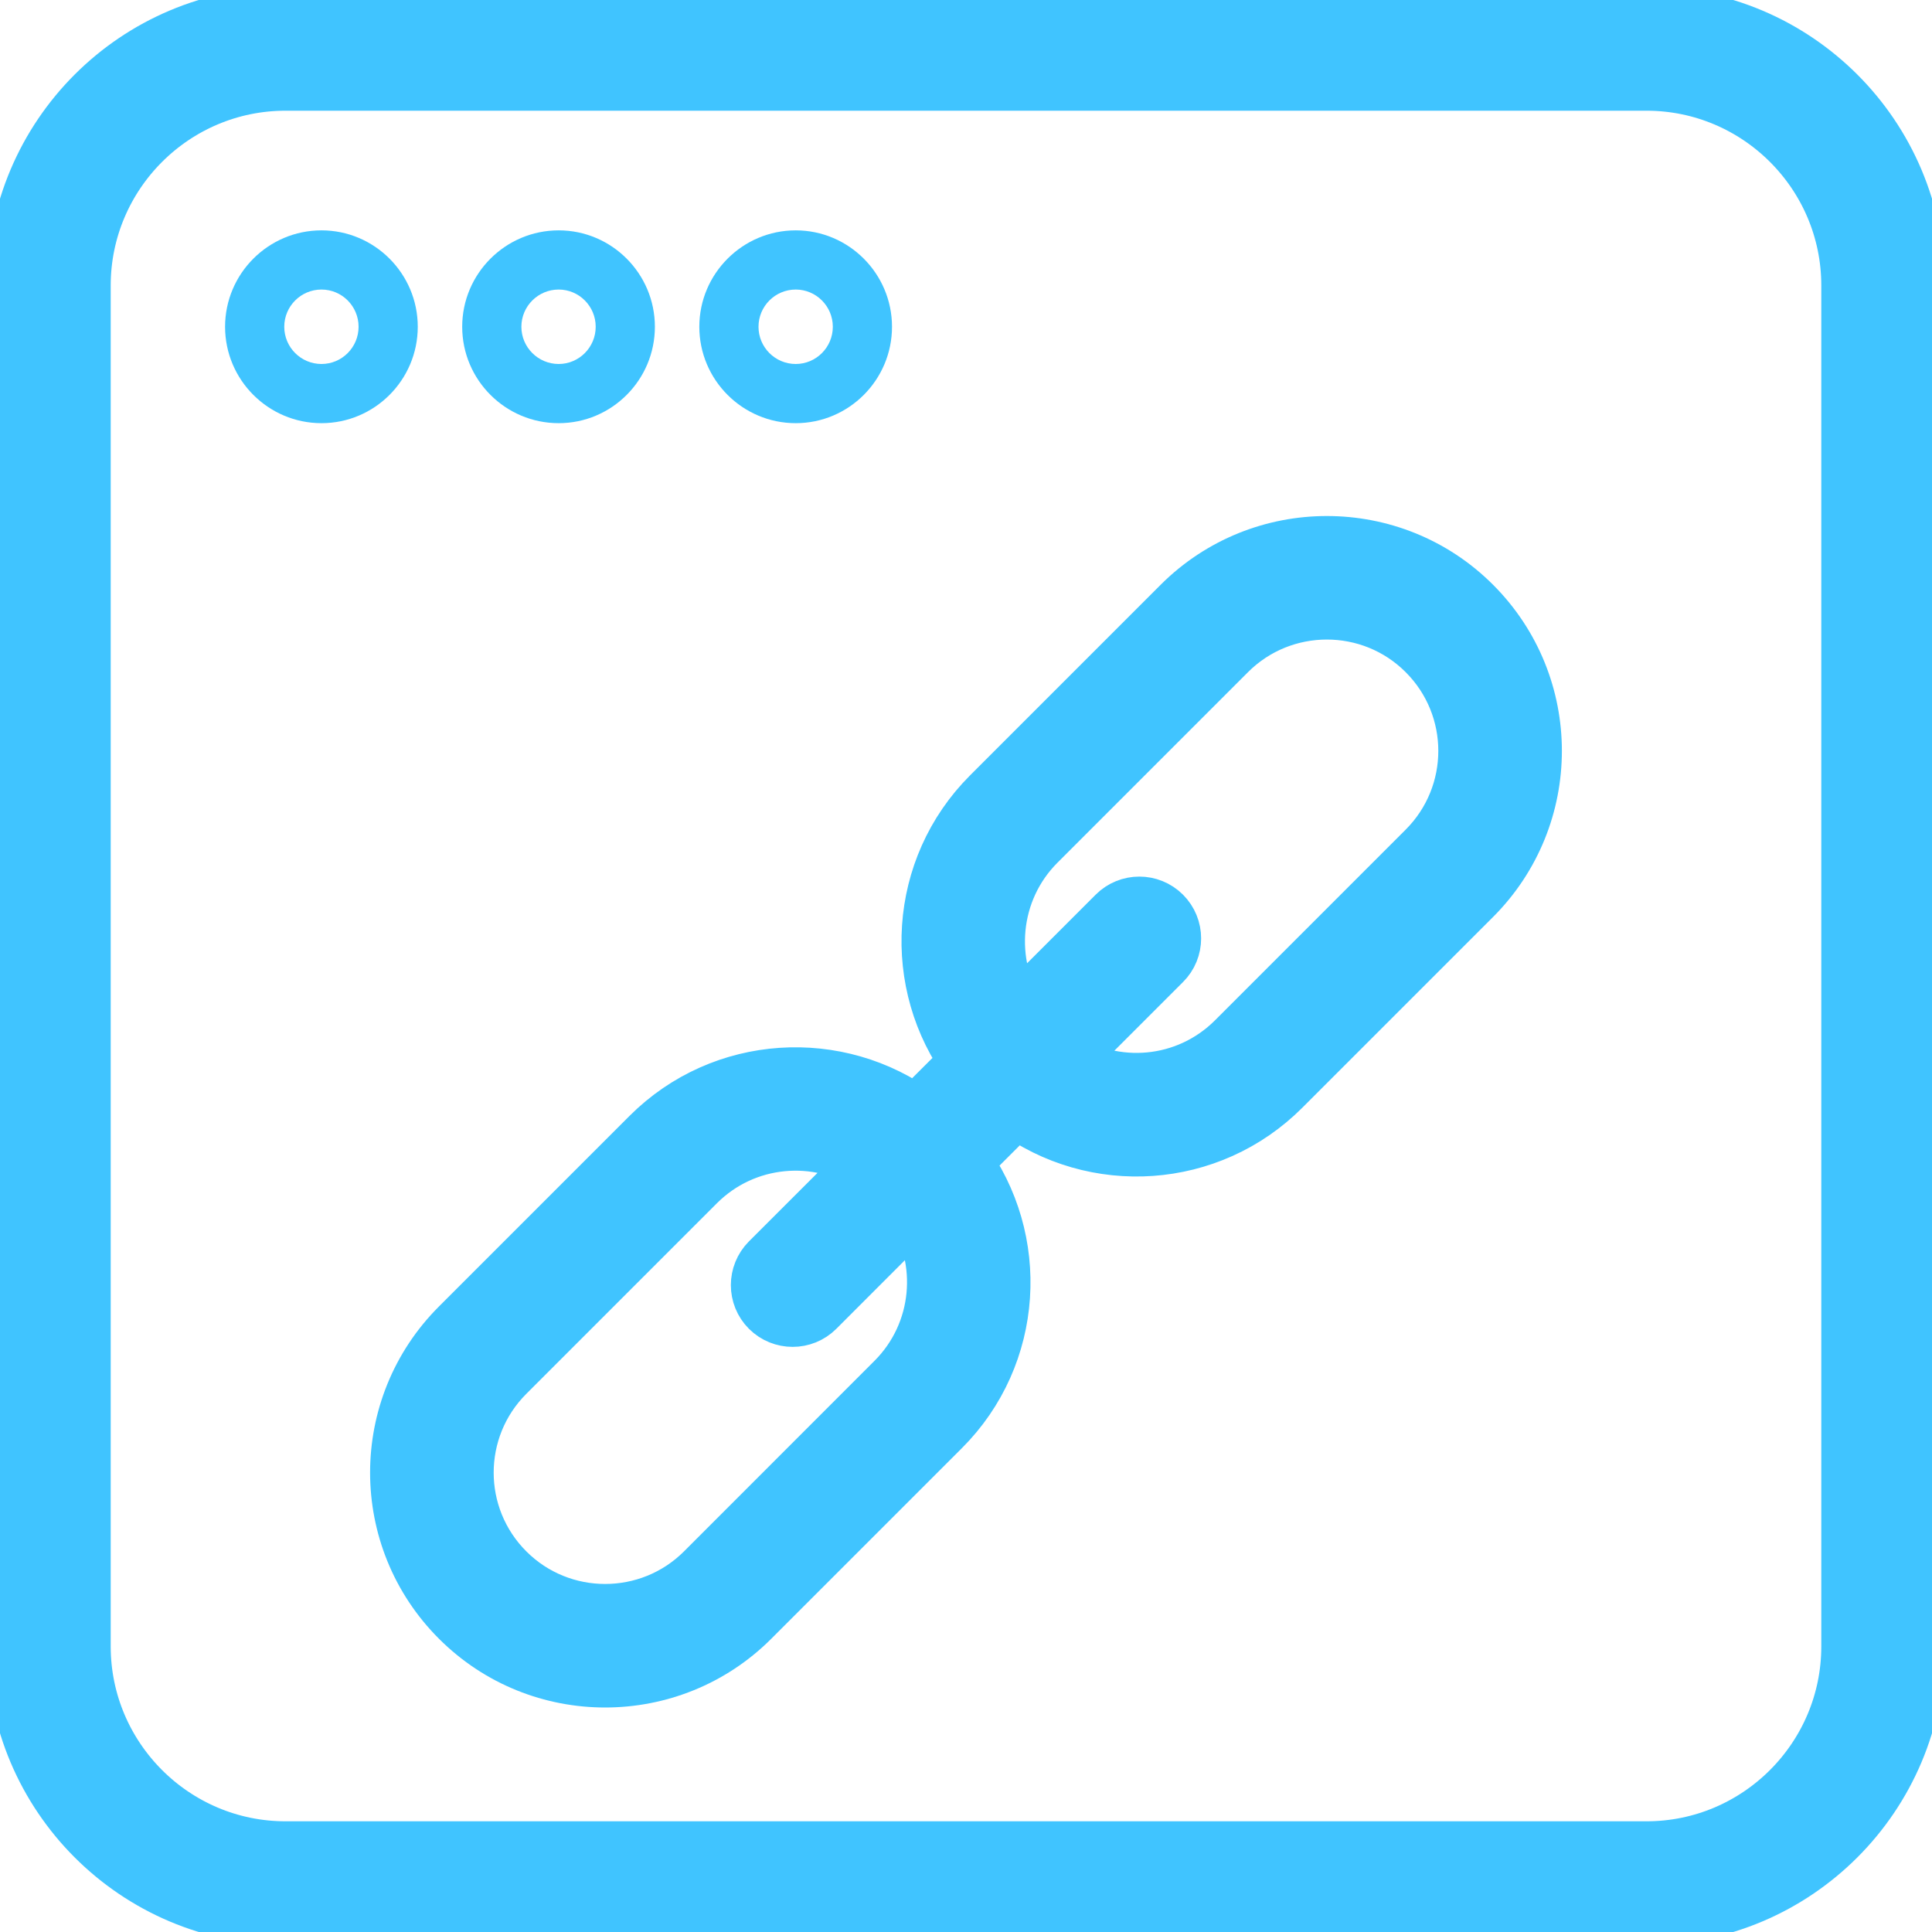
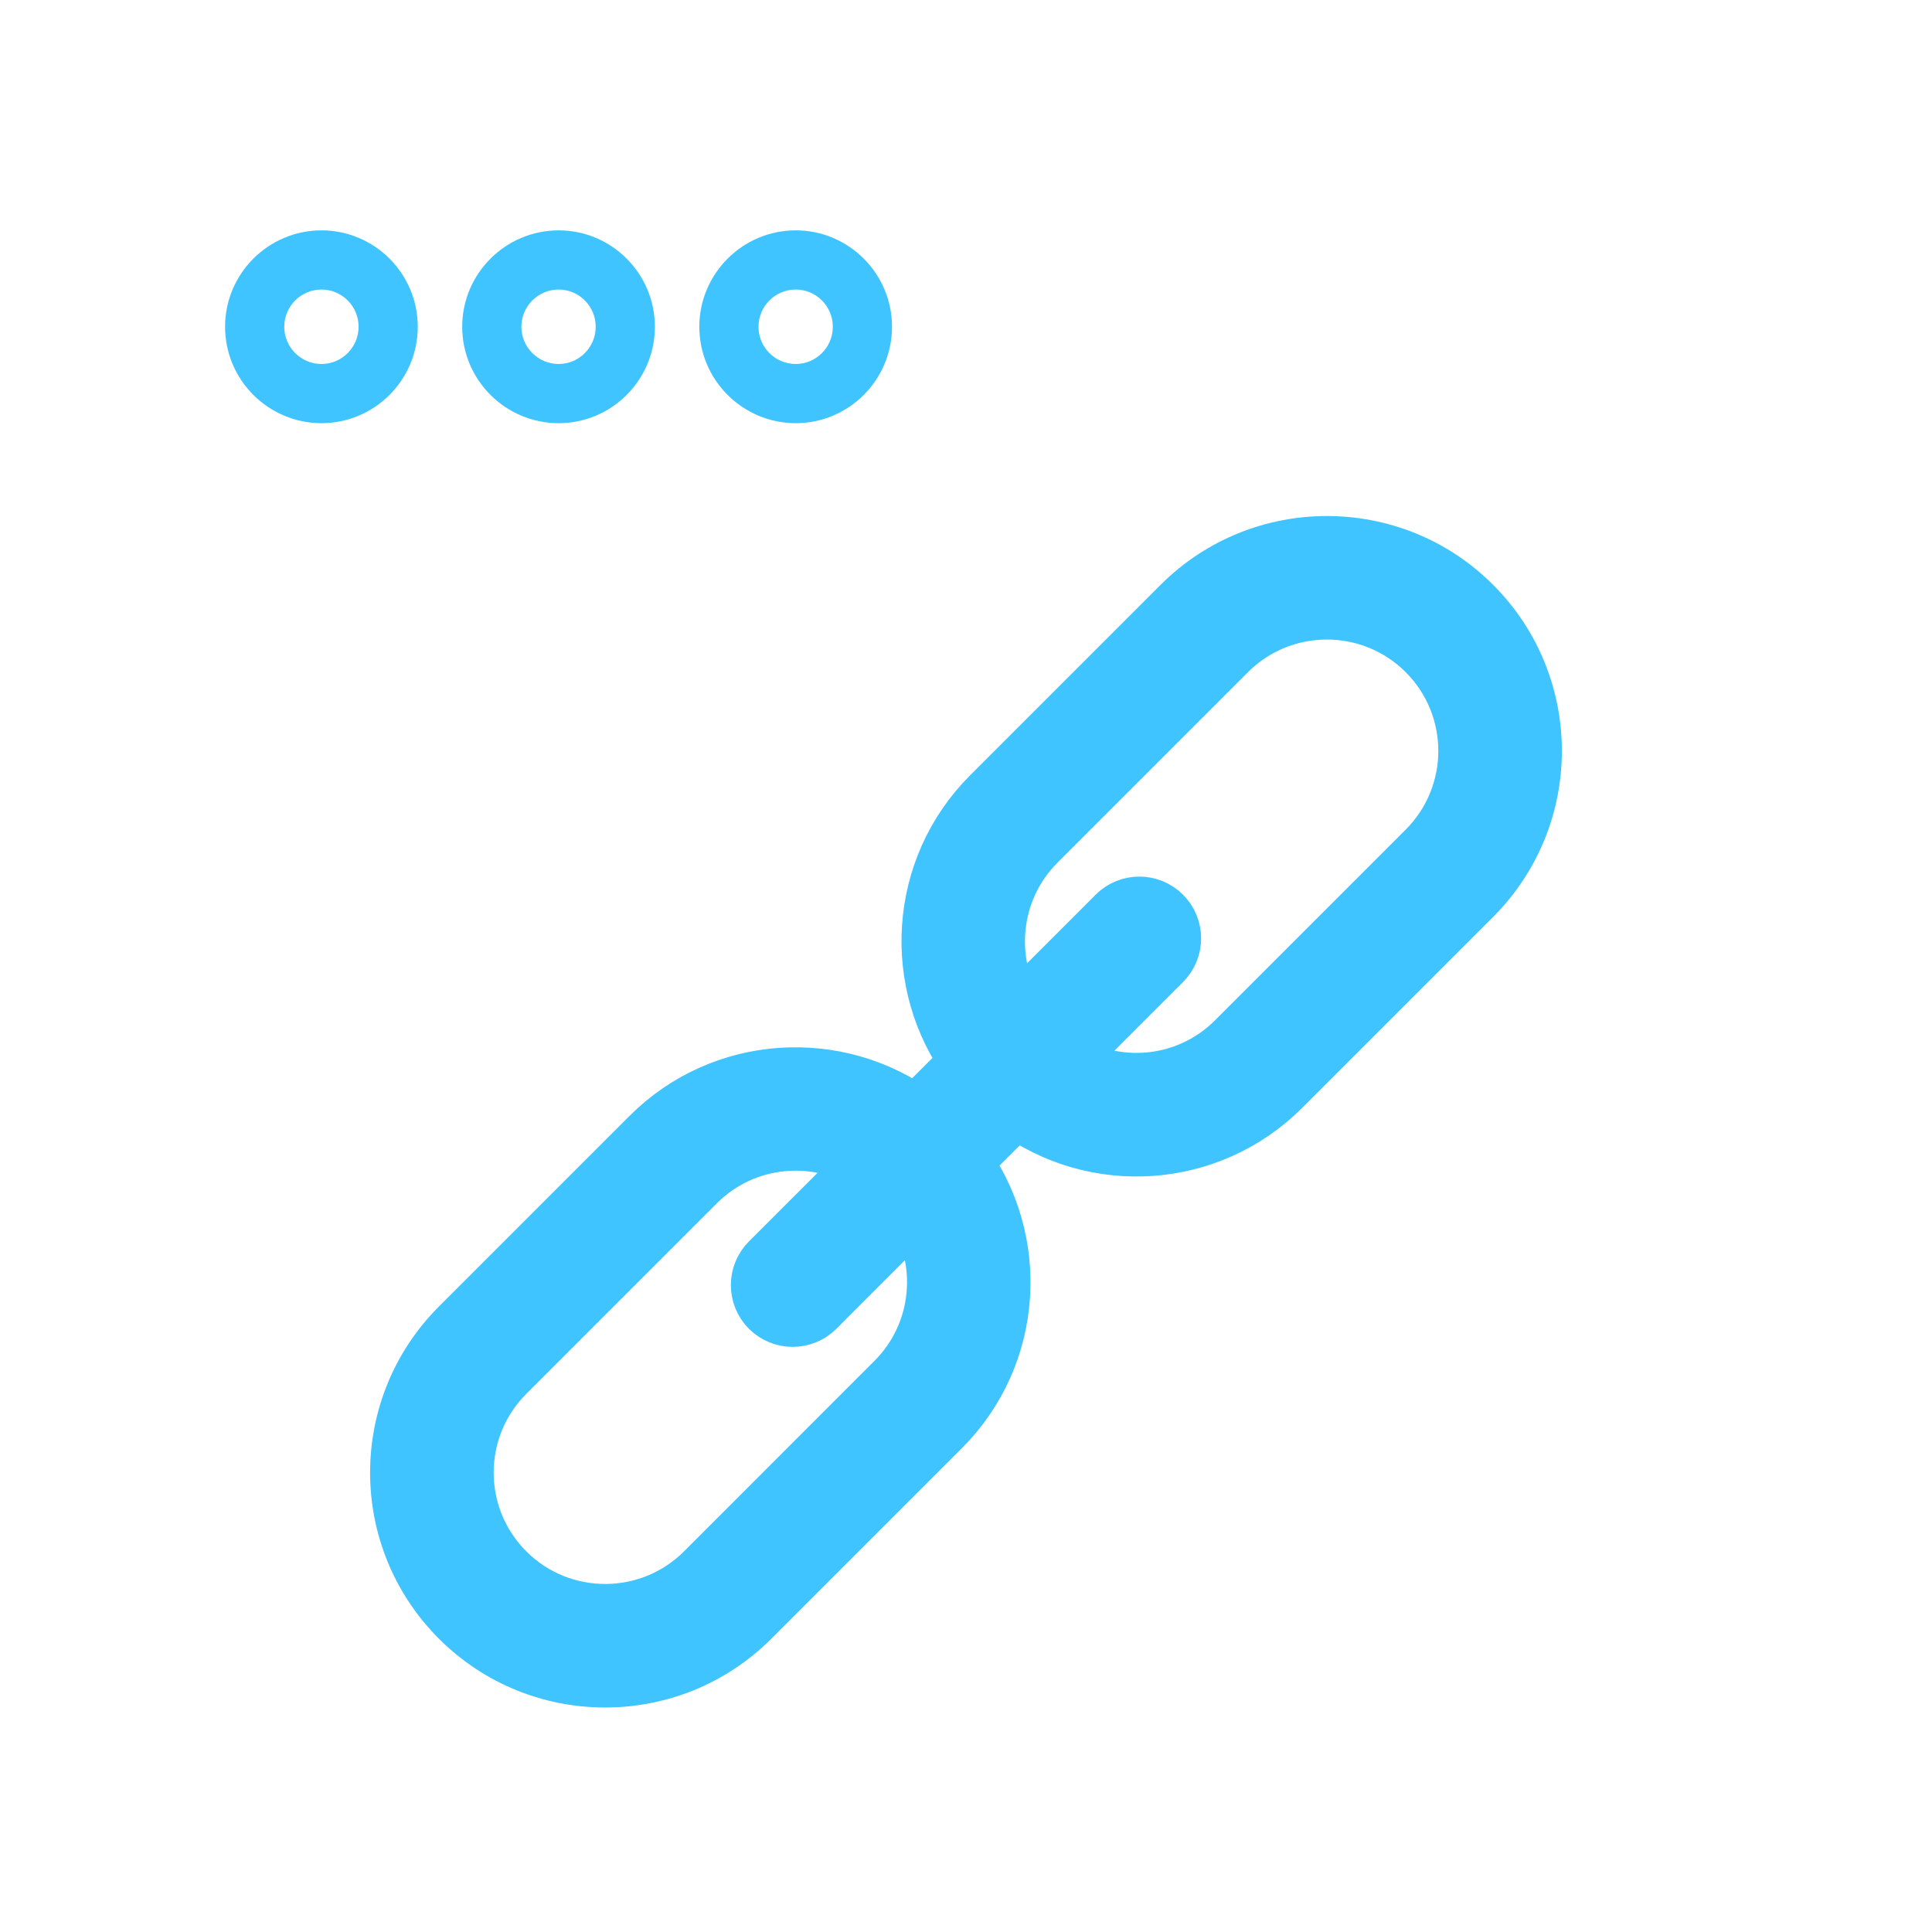
<svg xmlns="http://www.w3.org/2000/svg" width="30" height="30" viewBox="0 0 30 30" fill="none">
  <g clip-path="url(#clip0_1751_6296)">
-     <path d="M4.434 29.7H25.566C27.846 29.7 29.7 27.845 29.7 25.566V4.434C29.7 2.154 27.846 0.3 25.566 0.3H4.434C2.155 0.3 0.3 2.154 0.3 4.434V25.565C0.3 27.845 2.155 29.7 4.434 29.7ZM1.219 4.434C1.219 2.661 2.662 1.219 4.434 1.219H25.566C27.339 1.219 28.781 2.661 28.781 4.434V25.565C28.781 27.338 27.339 28.781 25.566 28.781H4.434C2.662 28.781 1.219 27.338 1.219 25.565V4.434Z" fill="#40C4FF" stroke="#40C4FF" />
    <path d="M4.992 6.571C5.816 6.571 6.487 5.9 6.487 5.074C6.487 4.249 5.816 3.577 4.992 3.577C4.167 3.577 3.495 4.249 3.495 5.074C3.495 5.9 4.167 6.571 4.992 6.571ZM4.992 4.496C5.31 4.496 5.568 4.755 5.568 5.074C5.568 5.393 5.31 5.652 4.992 5.652C4.673 5.652 4.414 5.393 4.414 5.074C4.414 4.755 4.673 4.496 4.992 4.496Z" fill="#40C4FF" />
    <path d="M8.675 6.571C9.499 6.571 10.169 5.9 10.169 5.074C10.169 4.249 9.499 3.577 8.675 3.577C7.849 3.577 7.177 4.249 7.177 5.074C7.177 5.9 7.849 6.571 8.675 6.571ZM8.675 4.496C8.992 4.496 9.25 4.755 9.25 5.074C9.25 5.393 8.992 5.652 8.675 5.652C8.356 5.652 8.096 5.393 8.096 5.074C8.096 4.755 8.356 4.496 8.675 4.496Z" fill="#40C4FF" />
    <path d="M12.356 6.571C13.18 6.571 13.851 5.9 13.851 5.074C13.851 4.249 13.18 3.577 12.356 3.577C11.531 3.577 10.859 4.249 10.859 5.074C10.859 5.9 11.531 6.571 12.356 6.571ZM12.356 4.496C12.673 4.496 12.932 4.755 12.932 5.074C12.932 5.393 12.673 5.652 12.356 5.652C12.037 5.652 11.778 5.393 11.778 5.074C11.778 4.755 12.037 4.496 12.356 4.496Z" fill="#40C4FF" />
    <path d="M7.17 25.093C8.397 26.321 10.395 26.321 11.623 25.093L14.582 22.134C15.7 21.017 15.797 19.264 14.881 18.032L15.768 17.145C17.013 18.073 18.759 17.959 19.87 16.846L22.83 13.886C24.06 12.656 24.061 10.664 22.83 9.433C21.603 8.206 19.605 8.206 18.377 9.433L15.417 12.393C14.3 13.51 14.203 15.263 15.119 16.495L14.231 17.382C12.999 16.467 11.247 16.564 10.129 17.681L7.17 20.64C5.939 21.87 5.939 23.863 7.17 25.093ZM16.067 13.042L19.026 10.083C19.895 9.214 21.311 9.213 22.18 10.083C23.052 10.954 23.052 12.365 22.18 13.237L19.221 16.196C18.454 16.963 17.285 17.048 16.426 16.486L18.016 14.896C18.196 14.717 18.196 14.426 18.016 14.246C17.837 14.067 17.546 14.067 17.367 14.246L15.776 15.837C15.213 14.973 15.309 13.8 16.067 13.042ZM7.819 21.29L10.779 18.33C11.538 17.571 12.709 17.476 13.574 18.04L11.983 19.63C11.804 19.81 11.804 20.101 11.983 20.28C12.163 20.459 12.454 20.459 12.633 20.28L14.223 18.689C14.787 19.554 14.691 20.726 13.933 21.484L10.974 24.444C10.104 25.313 8.689 25.313 7.82 24.444C6.948 23.573 6.948 22.161 7.819 21.29Z" fill="#40C4FF" stroke="#40C4FF" />
  </g>
  <defs>
    <clipPath id="clip0_1751_6296">
      <rect width="30" height="30" fill="white" />
    </clipPath>
  </defs>
</svg>